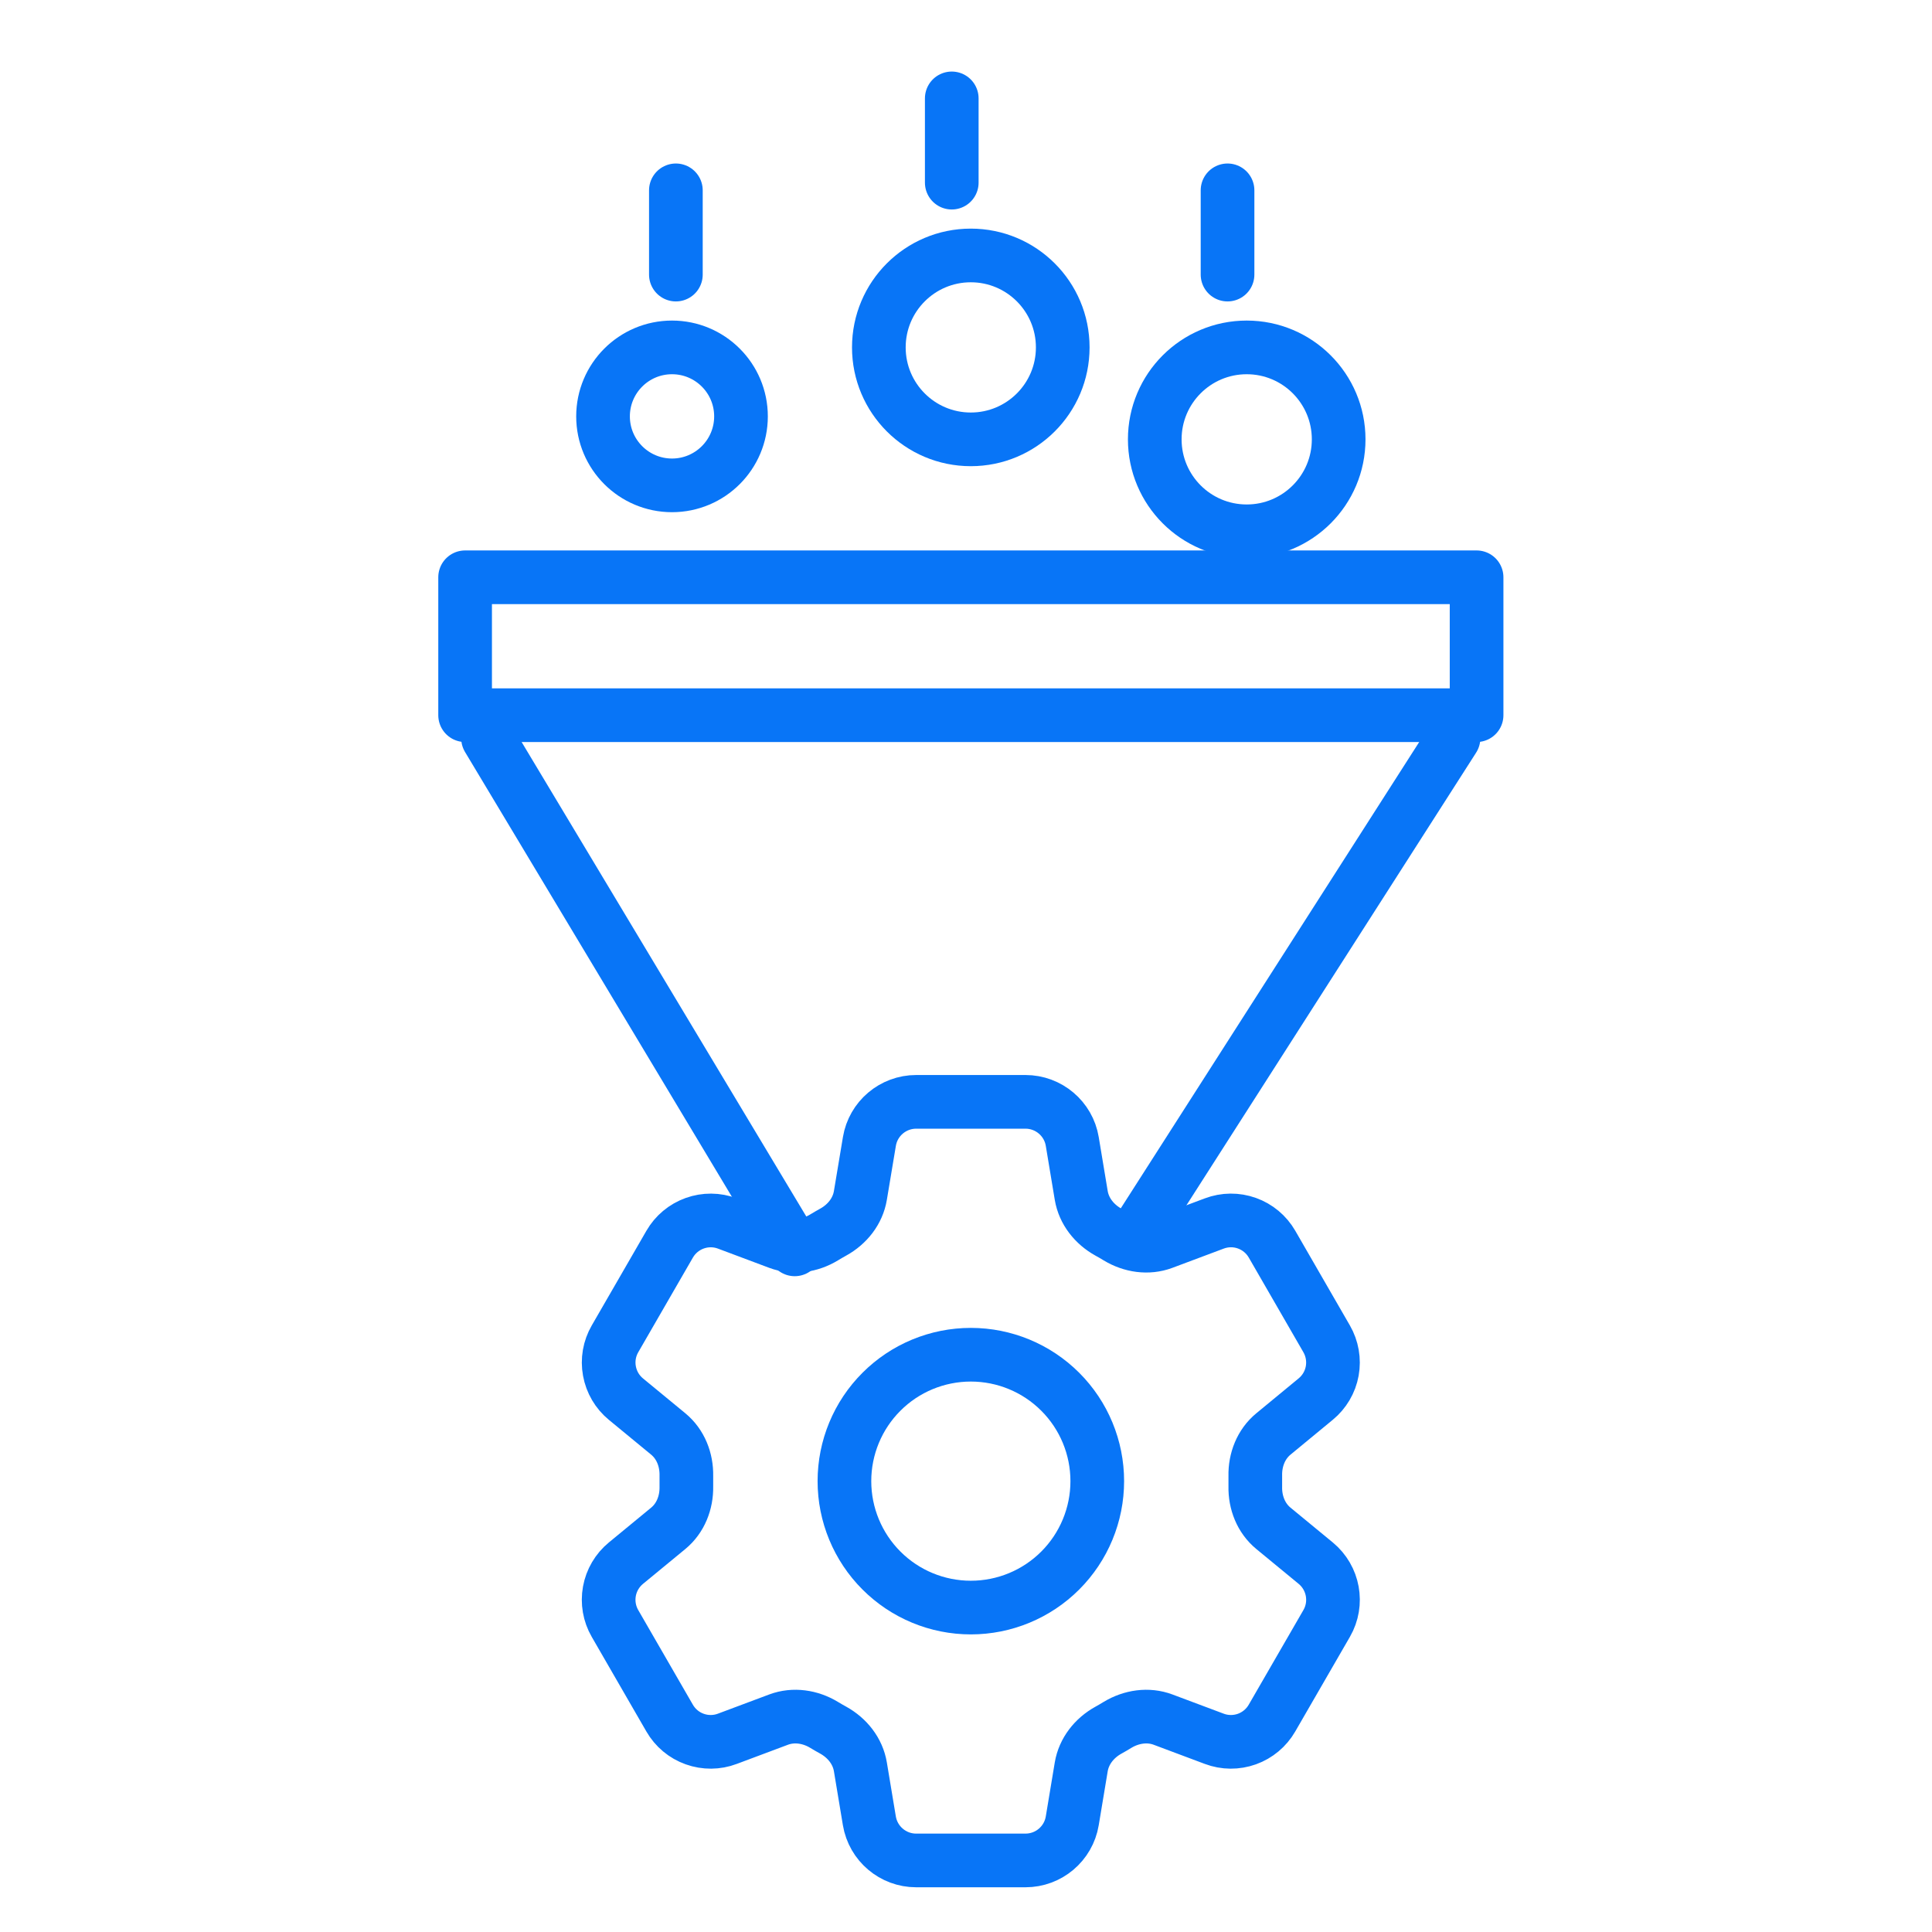
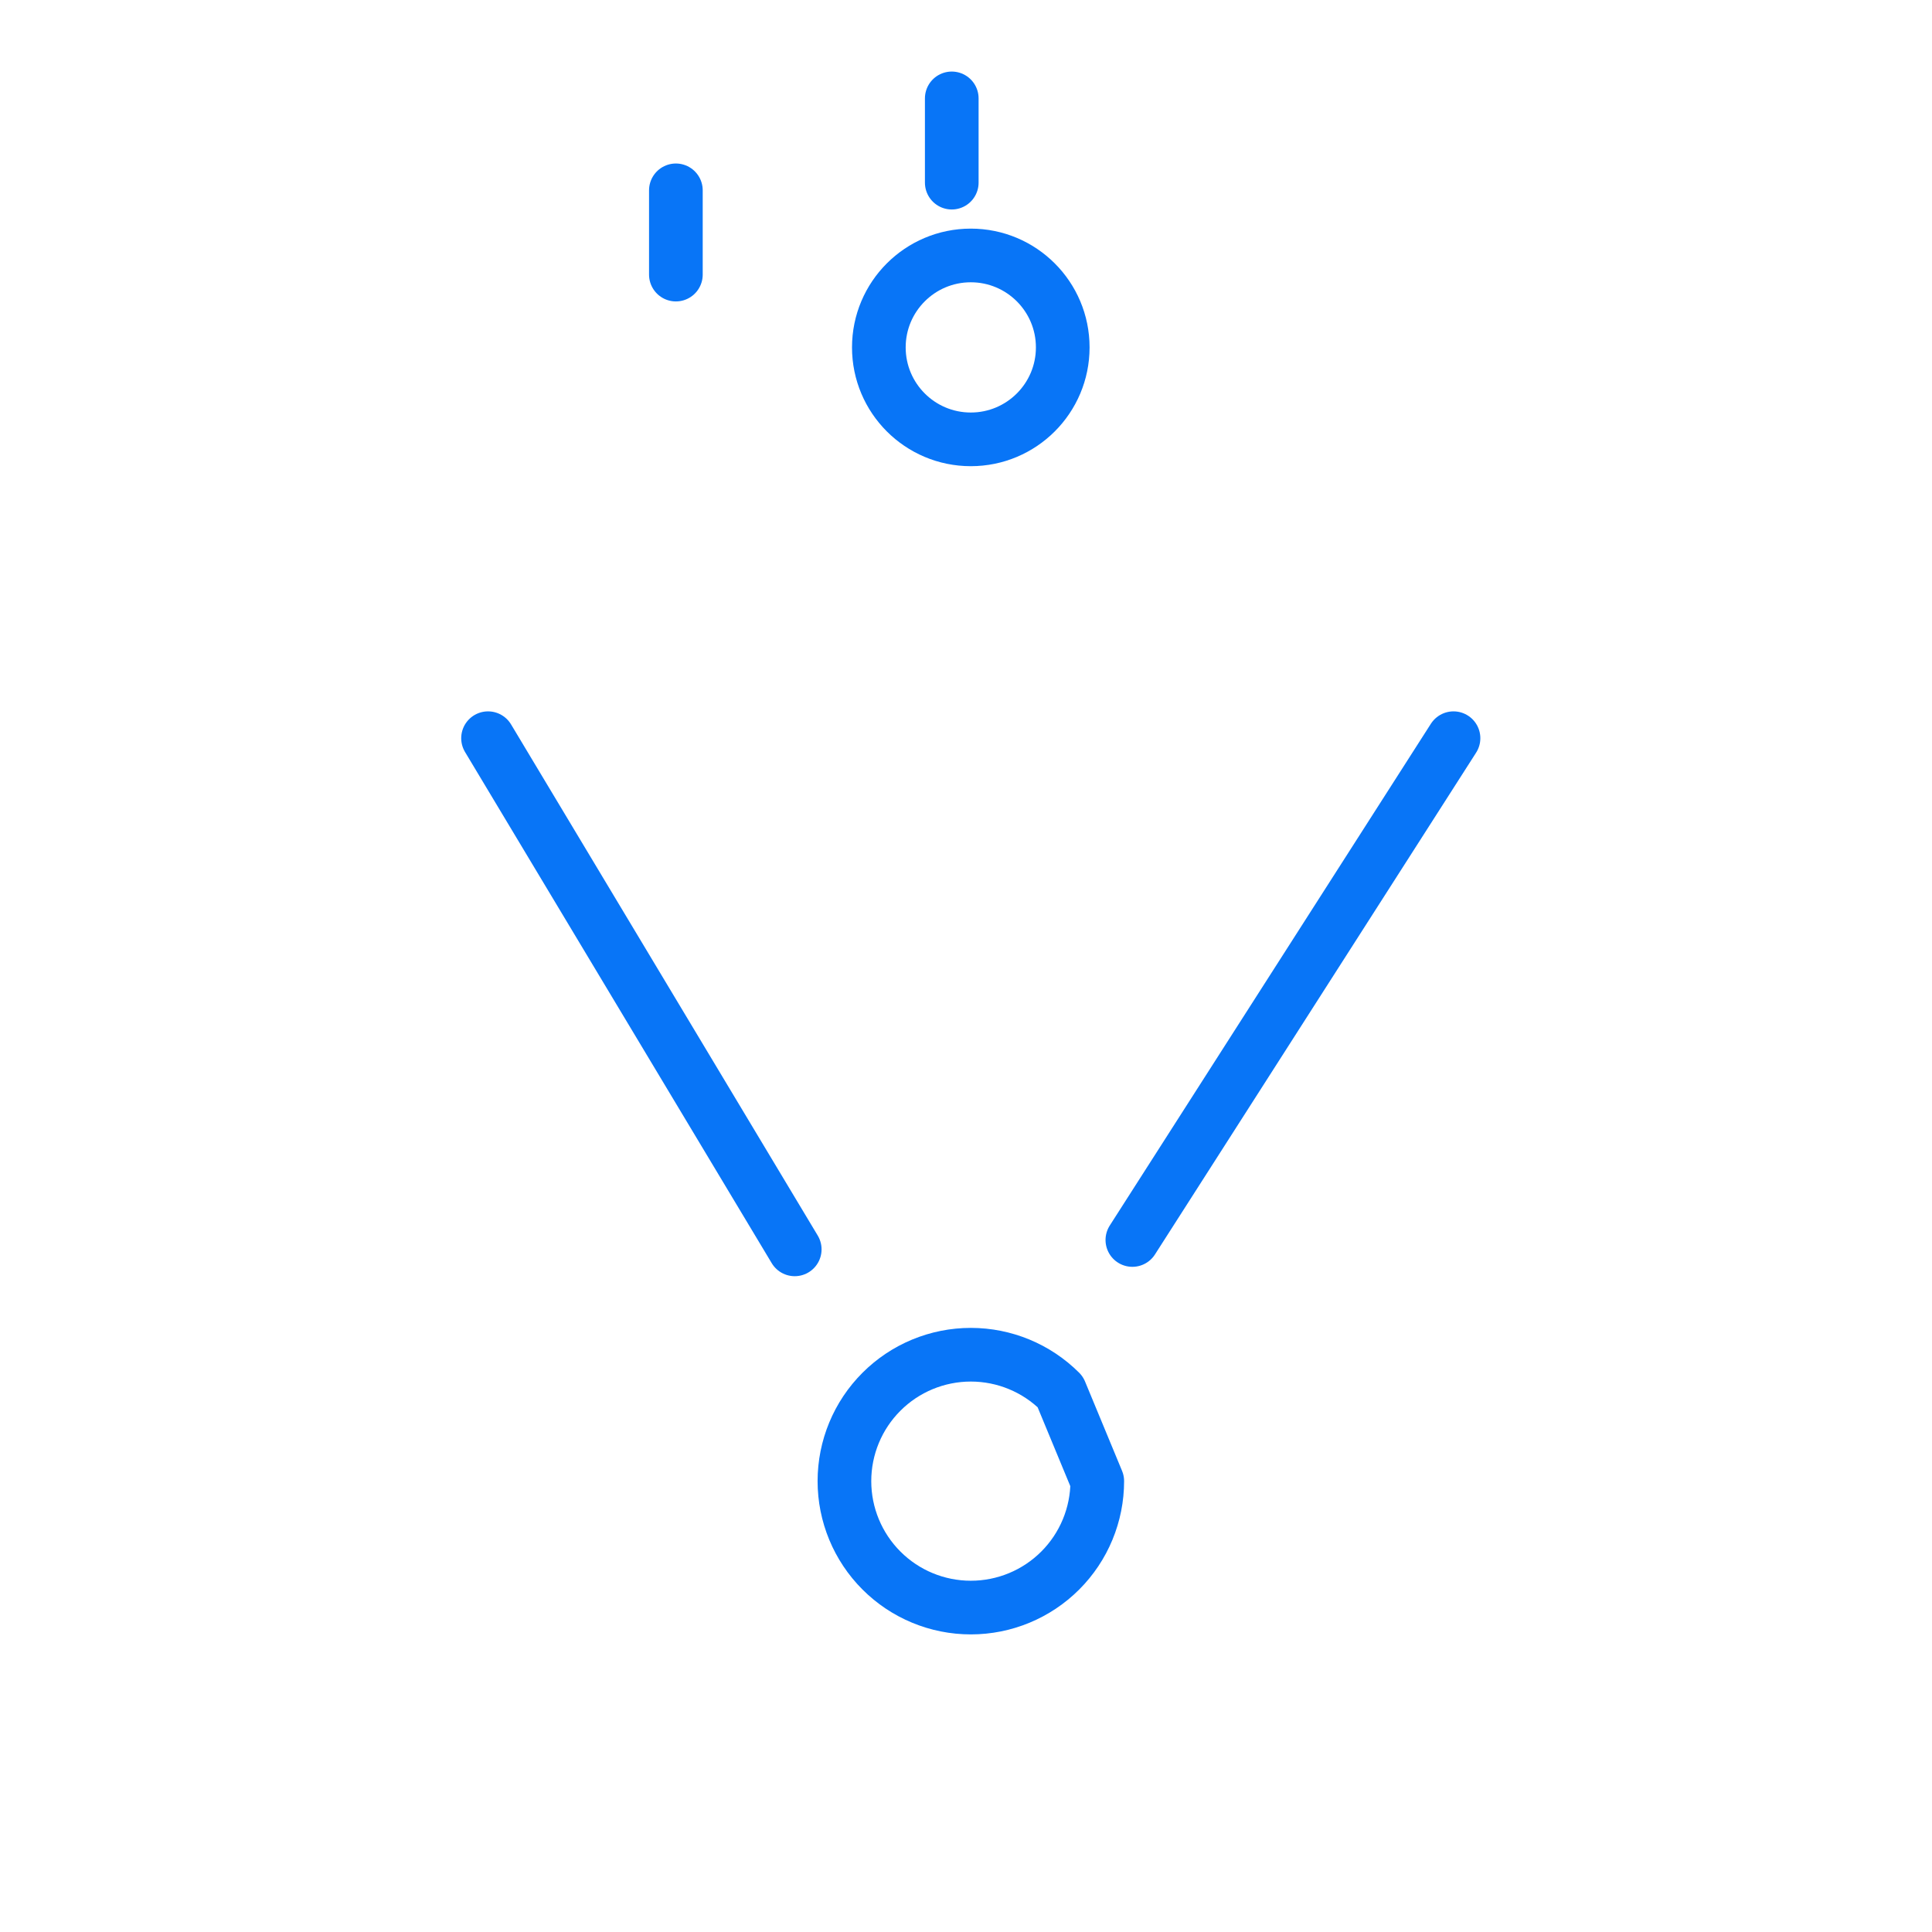
<svg xmlns="http://www.w3.org/2000/svg" width="54" height="54" viewBox="0 0 54 54" fill="none">
-   <rect x="13" y="16.135" width="28.271" height="3.855" stroke="#0875F7" stroke-width="1.5" stroke-linecap="round" stroke-linejoin="round" />
  <path d="M13.641 20.633L22.213 34.92M40.626 20.633L31.65 34.658" stroke="#0875F7" stroke-width="1.5" stroke-linecap="round" stroke-linejoin="round" />
  <circle cx="27.134" cy="9.71" r="2.57" stroke="#0875F7" stroke-width="1.5" stroke-linecap="round" stroke-linejoin="round" />
-   <circle cx="34.846" cy="12.28" r="2.57" stroke="#0875F7" stroke-width="1.5" stroke-linecap="round" stroke-linejoin="round" />
-   <circle cx="18.783" cy="11.638" r="1.928" stroke="#0875F7" stroke-width="1.5" stroke-linecap="round" stroke-linejoin="round" />
  <line x1="26.602" y1="2.75" x2="26.602" y2="5.105" stroke="#0875F7" stroke-width="1.5" stroke-linecap="round" stroke-linejoin="round" />
-   <line x1="34.31" y1="5.32" x2="34.31" y2="7.675" stroke="#0875F7" stroke-width="1.5" stroke-linecap="round" stroke-linejoin="round" />
  <line x1="18.891" y1="5.32" x2="18.891" y2="7.675" stroke="#0875F7" stroke-width="1.5" stroke-linecap="round" stroke-linejoin="round" />
-   <path d="M24.3 31.904C24.406 31.266 24.96 30.797 25.608 30.797H28.662C29.31 30.797 29.864 31.266 29.97 31.904L30.221 33.413C30.295 33.854 30.589 34.221 30.98 34.438C31.067 34.485 31.154 34.536 31.239 34.588C31.622 34.819 32.088 34.89 32.506 34.734L33.939 34.197C34.233 34.086 34.557 34.083 34.852 34.189C35.148 34.295 35.396 34.502 35.553 34.774L37.08 37.421C37.236 37.692 37.292 38.011 37.236 38.32C37.18 38.628 37.016 38.907 36.773 39.106L35.592 40.08C35.247 40.364 35.076 40.803 35.086 41.249C35.087 41.349 35.087 41.449 35.086 41.549C35.076 41.995 35.247 42.433 35.592 42.717L36.775 43.691C37.274 44.103 37.404 44.816 37.081 45.375L35.552 48.022C35.395 48.294 35.147 48.501 34.852 48.607C34.556 48.713 34.233 48.711 33.939 48.6L32.506 48.063C32.088 47.907 31.622 47.978 31.238 48.209C31.153 48.261 31.067 48.312 30.979 48.36C30.589 48.576 30.295 48.943 30.221 49.384L29.97 50.893C29.864 51.532 29.31 52 28.662 52H25.607C24.959 52 24.406 51.531 24.299 50.893L24.048 49.384C23.975 48.943 23.681 48.576 23.29 48.359C23.202 48.311 23.116 48.261 23.03 48.209C22.648 47.978 22.182 47.907 21.763 48.063L20.329 48.6C20.036 48.711 19.713 48.713 19.417 48.607C19.122 48.502 18.874 48.295 18.717 48.023L17.189 45.376C17.032 45.105 16.977 44.786 17.033 44.477C17.089 44.169 17.253 43.89 17.495 43.691L18.678 42.717C19.022 42.434 19.193 41.995 19.184 41.549C19.183 41.449 19.183 41.349 19.184 41.249C19.193 40.801 19.022 40.364 18.678 40.08L17.495 39.106C17.253 38.907 17.09 38.629 17.034 38.32C16.977 38.012 17.032 37.693 17.189 37.422L18.717 34.775C18.874 34.503 19.122 34.296 19.418 34.19C19.713 34.084 20.037 34.086 20.331 34.197L21.763 34.734C22.182 34.89 22.648 34.819 23.03 34.588C23.115 34.536 23.202 34.486 23.29 34.437C23.681 34.221 23.975 33.854 24.048 33.413L24.3 31.904Z" stroke="#0875F7" stroke-width="1.5" stroke-linecap="round" stroke-linejoin="round" />
-   <path d="M30.669 41.398C30.669 42.336 30.297 43.234 29.634 43.897C28.971 44.56 28.073 44.932 27.135 44.932C26.198 44.932 25.299 44.56 24.637 43.897C23.974 43.234 23.602 42.336 23.602 41.398C23.602 40.461 23.974 39.562 24.637 38.9C25.299 38.237 26.198 37.865 27.135 37.865C28.073 37.865 28.971 38.237 29.634 38.9C30.297 39.562 30.669 40.461 30.669 41.398Z" stroke="#0875F7" stroke-width="1.5" stroke-linecap="round" stroke-linejoin="round" />
+   <path d="M30.669 41.398C30.669 42.336 30.297 43.234 29.634 43.897C28.971 44.56 28.073 44.932 27.135 44.932C26.198 44.932 25.299 44.56 24.637 43.897C23.974 43.234 23.602 42.336 23.602 41.398C23.602 40.461 23.974 39.562 24.637 38.9C25.299 38.237 26.198 37.865 27.135 37.865C28.073 37.865 28.971 38.237 29.634 38.9Z" stroke="#0875F7" stroke-width="1.5" stroke-linecap="round" stroke-linejoin="round" />
</svg>